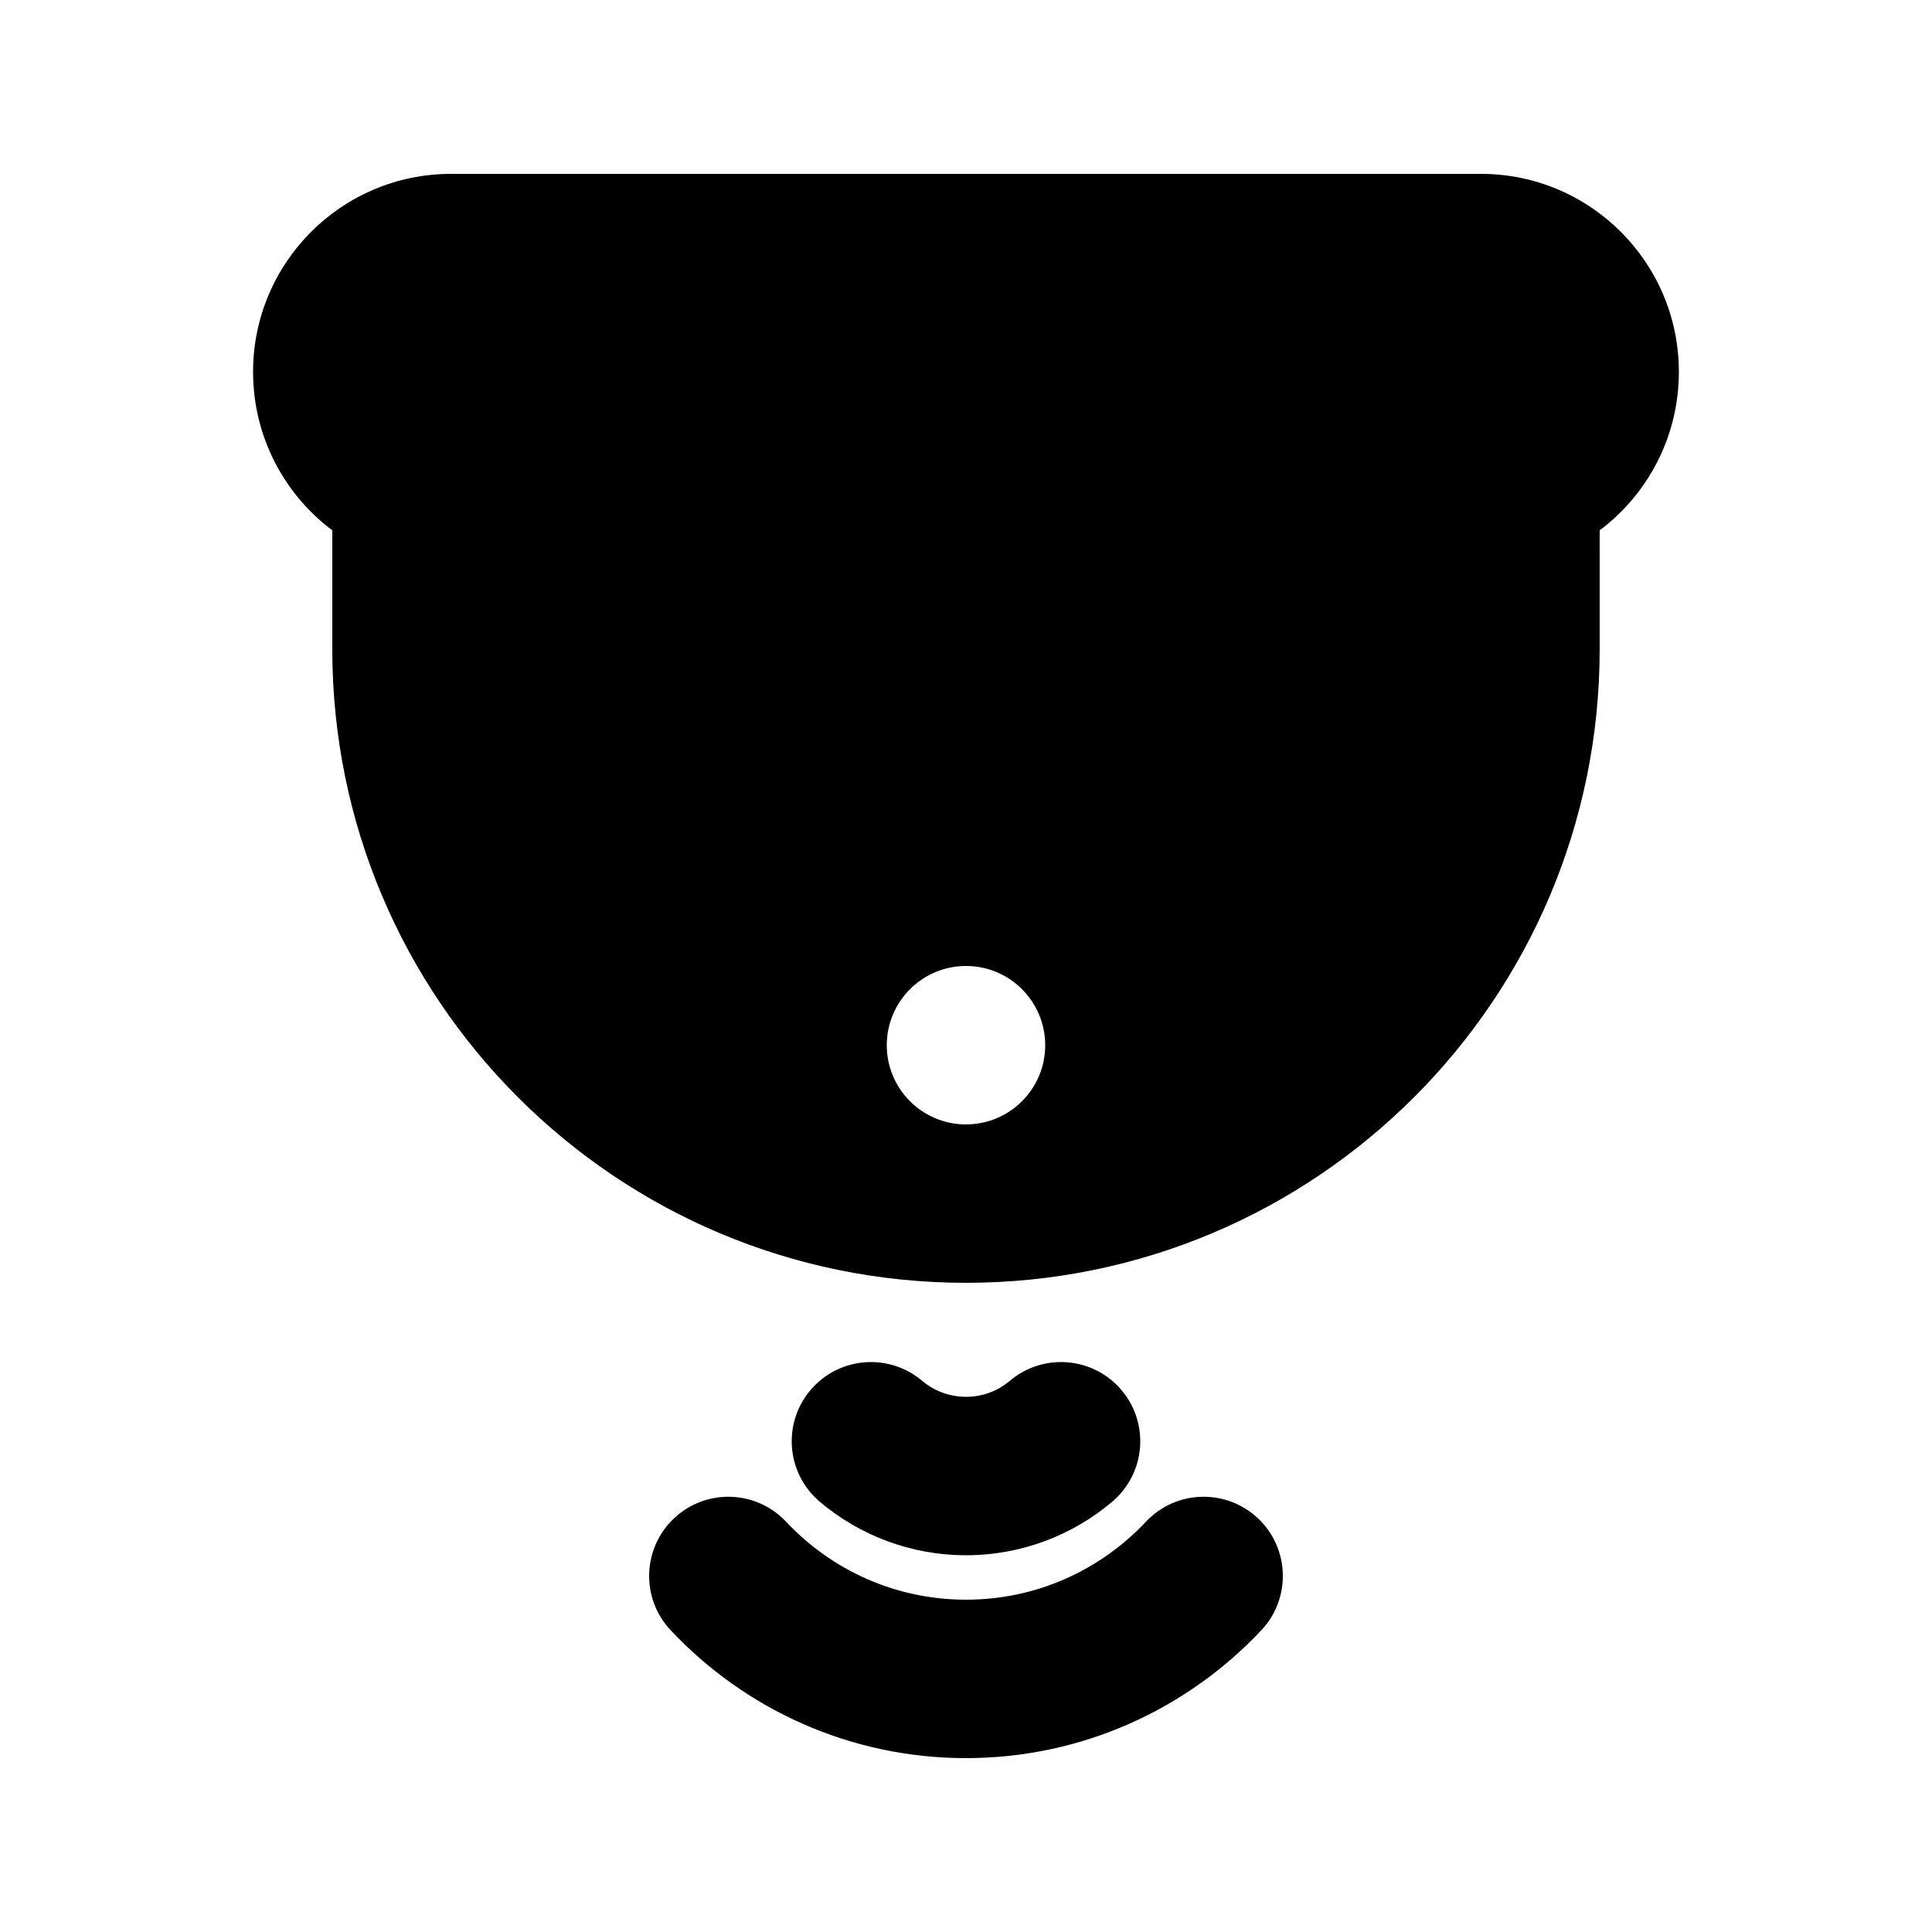
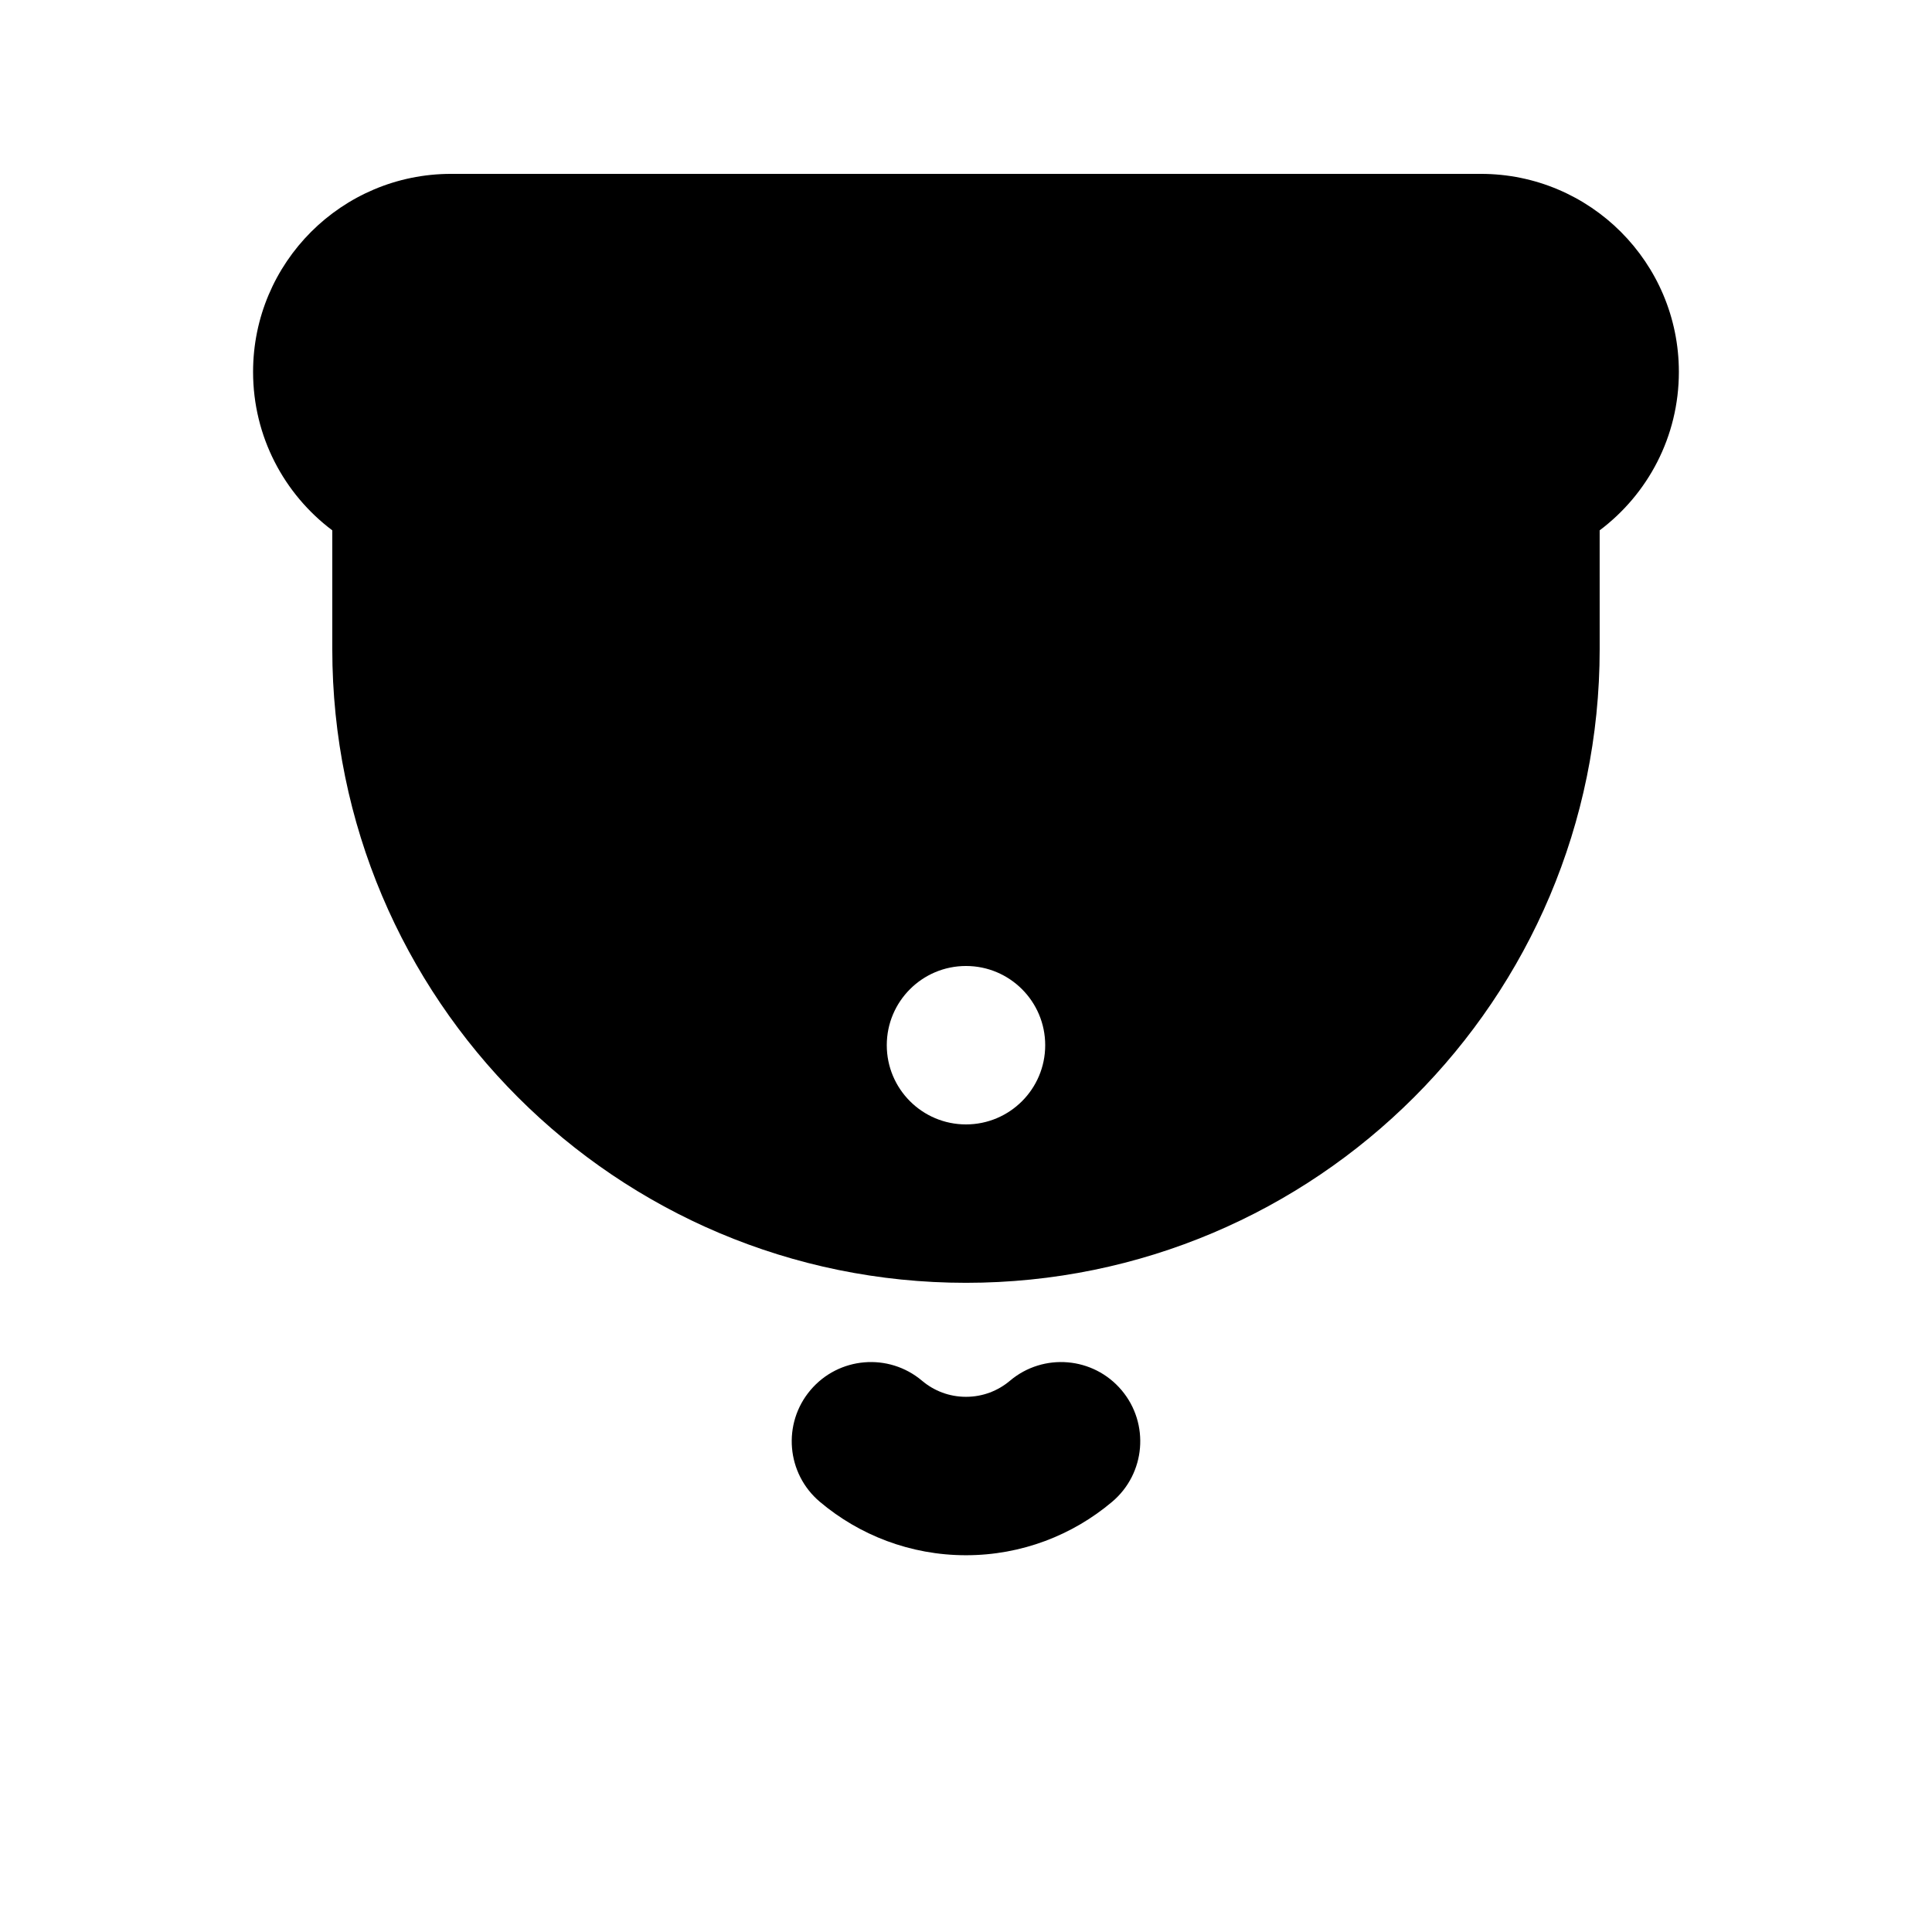
<svg xmlns="http://www.w3.org/2000/svg" fill="#000000" width="800px" height="800px" version="1.1" viewBox="144 144 512 512">
  <g>
    <path d="m567.93 316.03c0 92.75-75.188 167.93-167.93 167.93-92.75 0-167.94-75.184-167.94-167.93v-31.484c-12.746-9.574-20.992-24.82-20.992-41.988 0-28.984 23.496-52.48 52.48-52.48h272.89c28.984 0 52.48 23.496 52.48 52.48 0 17.168-8.246 32.414-20.992 41.988zm-146.94 104.96c0 11.594-9.398 20.992-20.992 20.992s-20.992-9.398-20.992-20.992 9.398-20.992 20.992-20.992 20.992 9.398 20.992 20.992z" fill-rule="evenodd" />
    <path d="m400 514.17c4.441 0 8.477-1.582 11.652-4.262 8.859-7.477 22.102-6.356 29.582 2.508 7.473 8.859 6.352 22.105-2.508 29.578-10.449 8.82-23.988 14.16-38.727 14.16s-28.281-5.34-38.73-14.16c-8.859-7.473-9.98-20.719-2.504-29.578 7.477-8.863 20.719-9.984 29.582-2.508 3.172 2.68 7.207 4.262 11.652 4.262z" />
-     <path d="m447.68 547.27c-11.996 12.766-28.914 20.664-47.68 20.664-18.77 0-35.688-7.898-47.68-20.664-7.941-8.445-21.227-8.859-29.676-0.918-8.445 7.941-8.859 21.223-0.918 29.672 19.578 20.832 47.414 33.895 78.273 33.895 30.855 0 58.691-13.062 78.273-33.895 7.938-8.449 7.527-21.734-0.922-29.672-8.449-7.941-21.734-7.527-29.672 0.918z" />
  </g>
</svg>